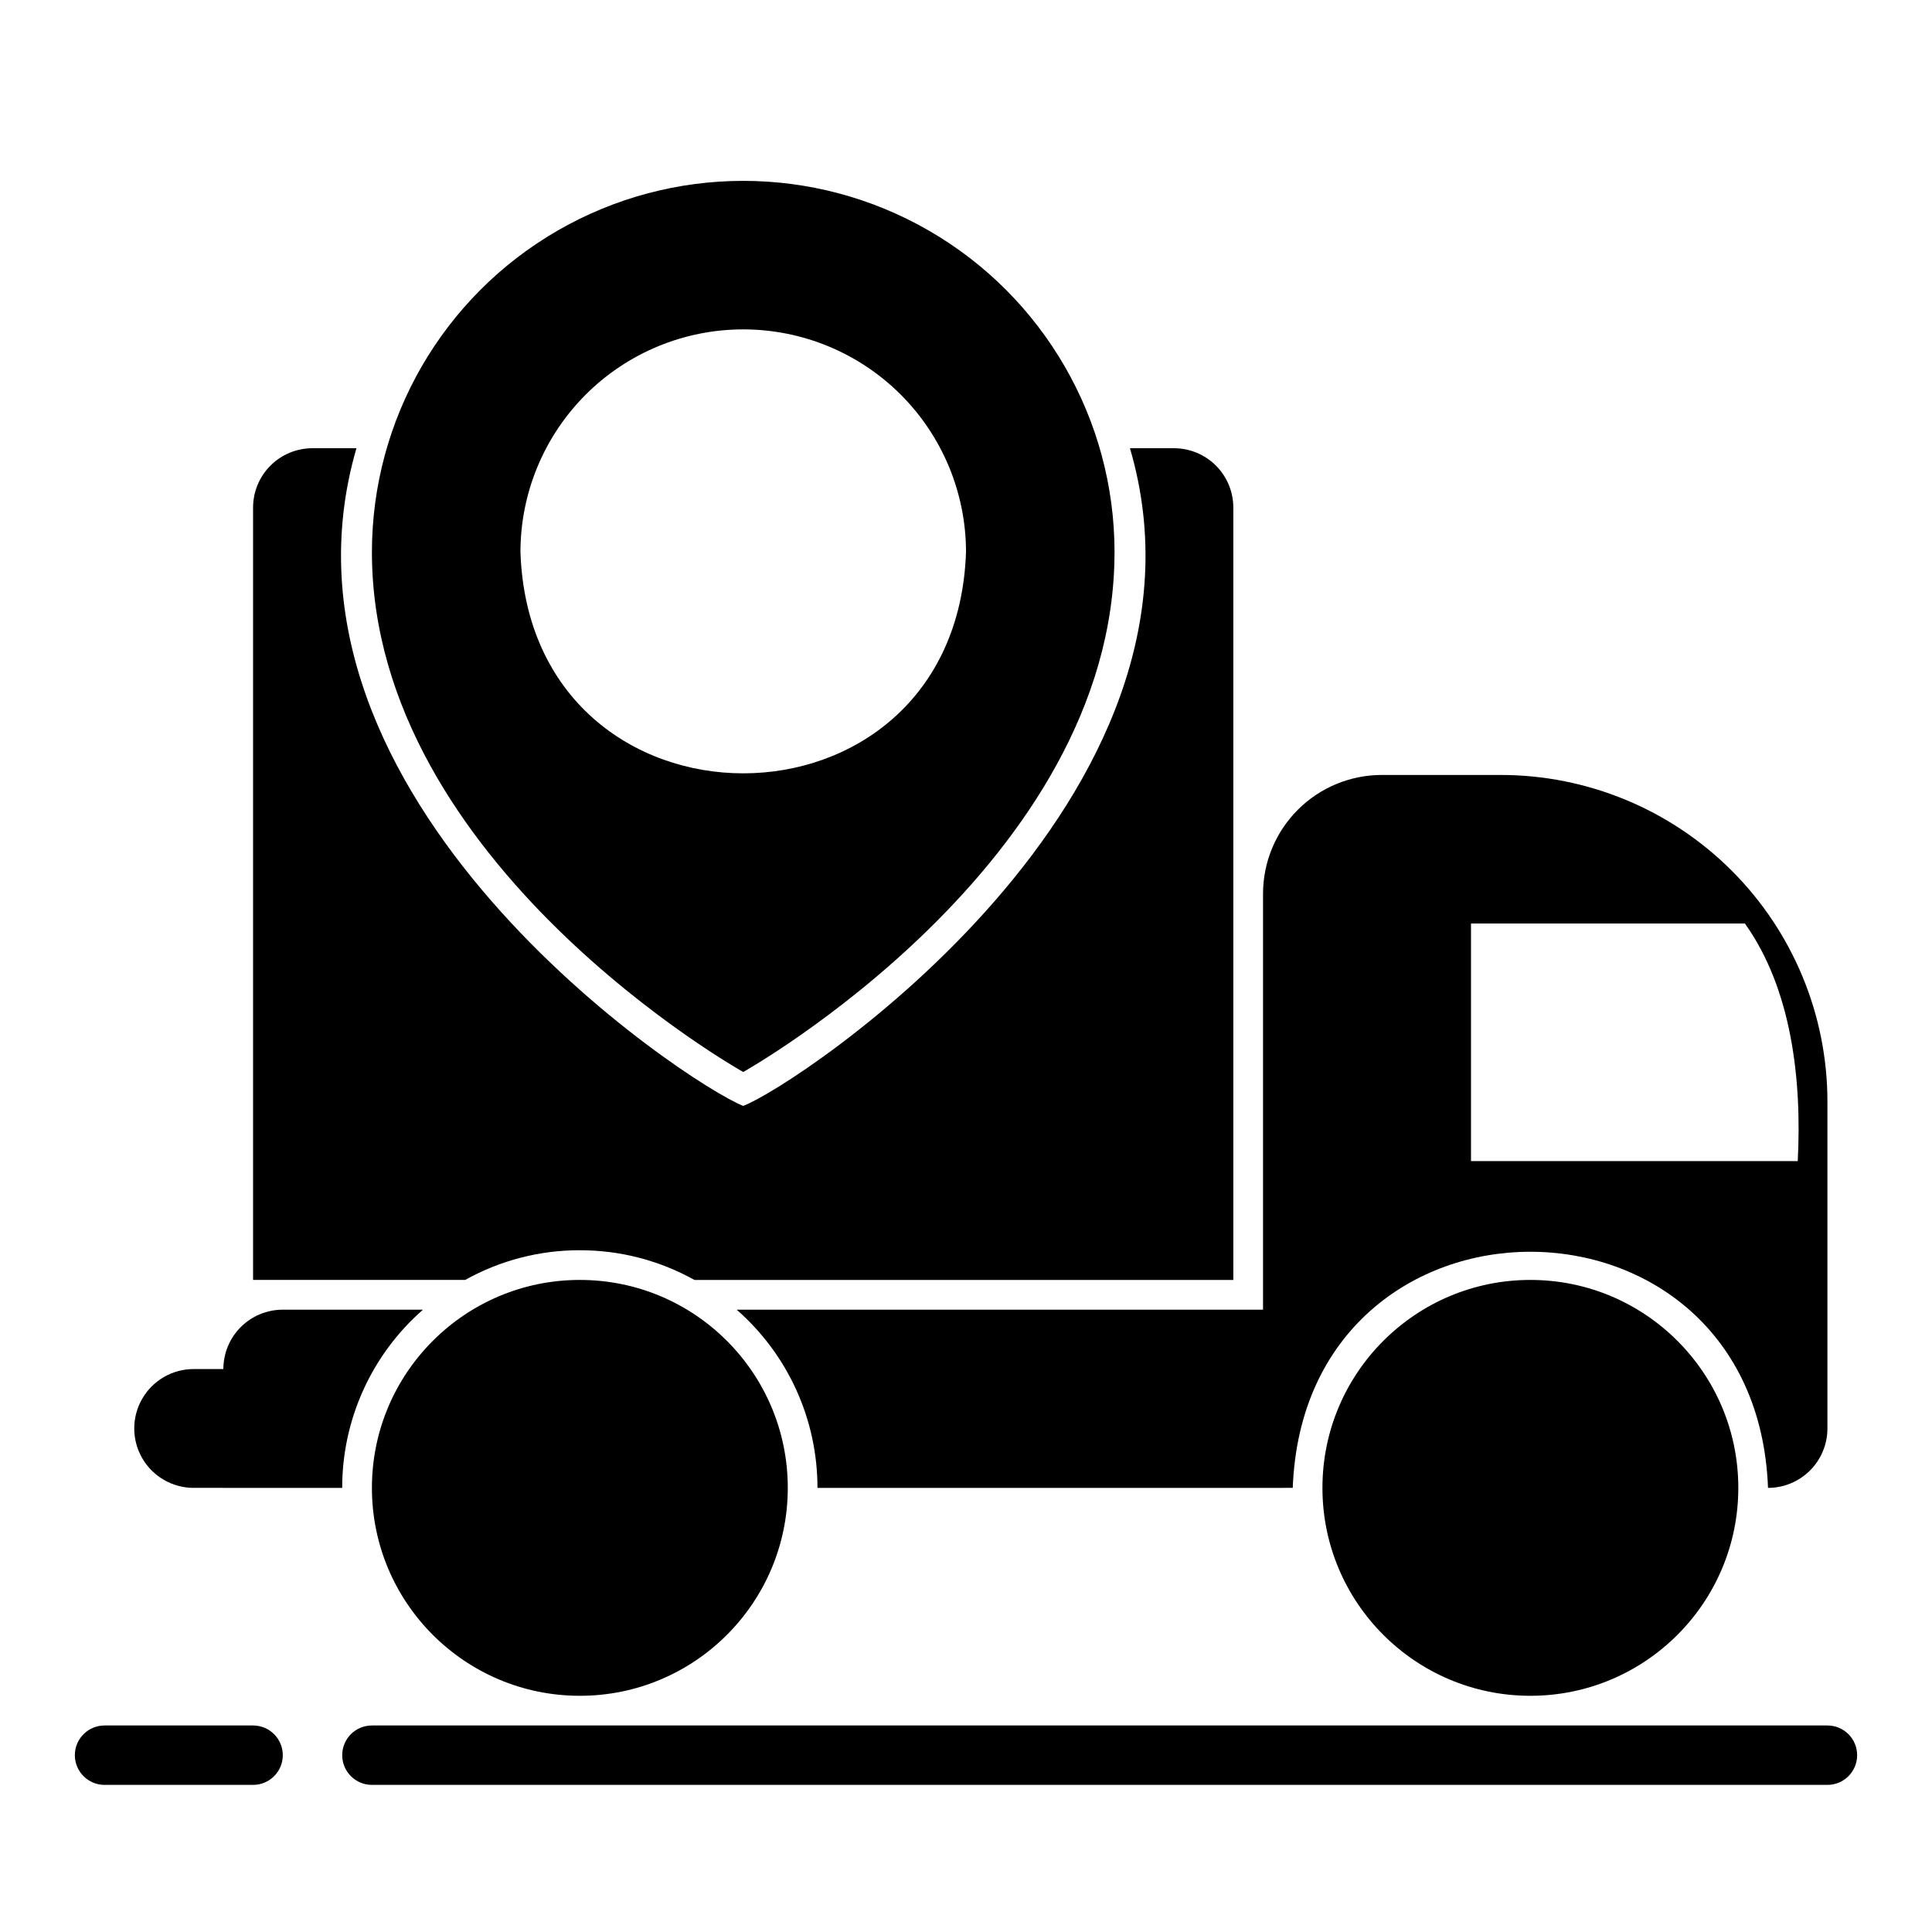
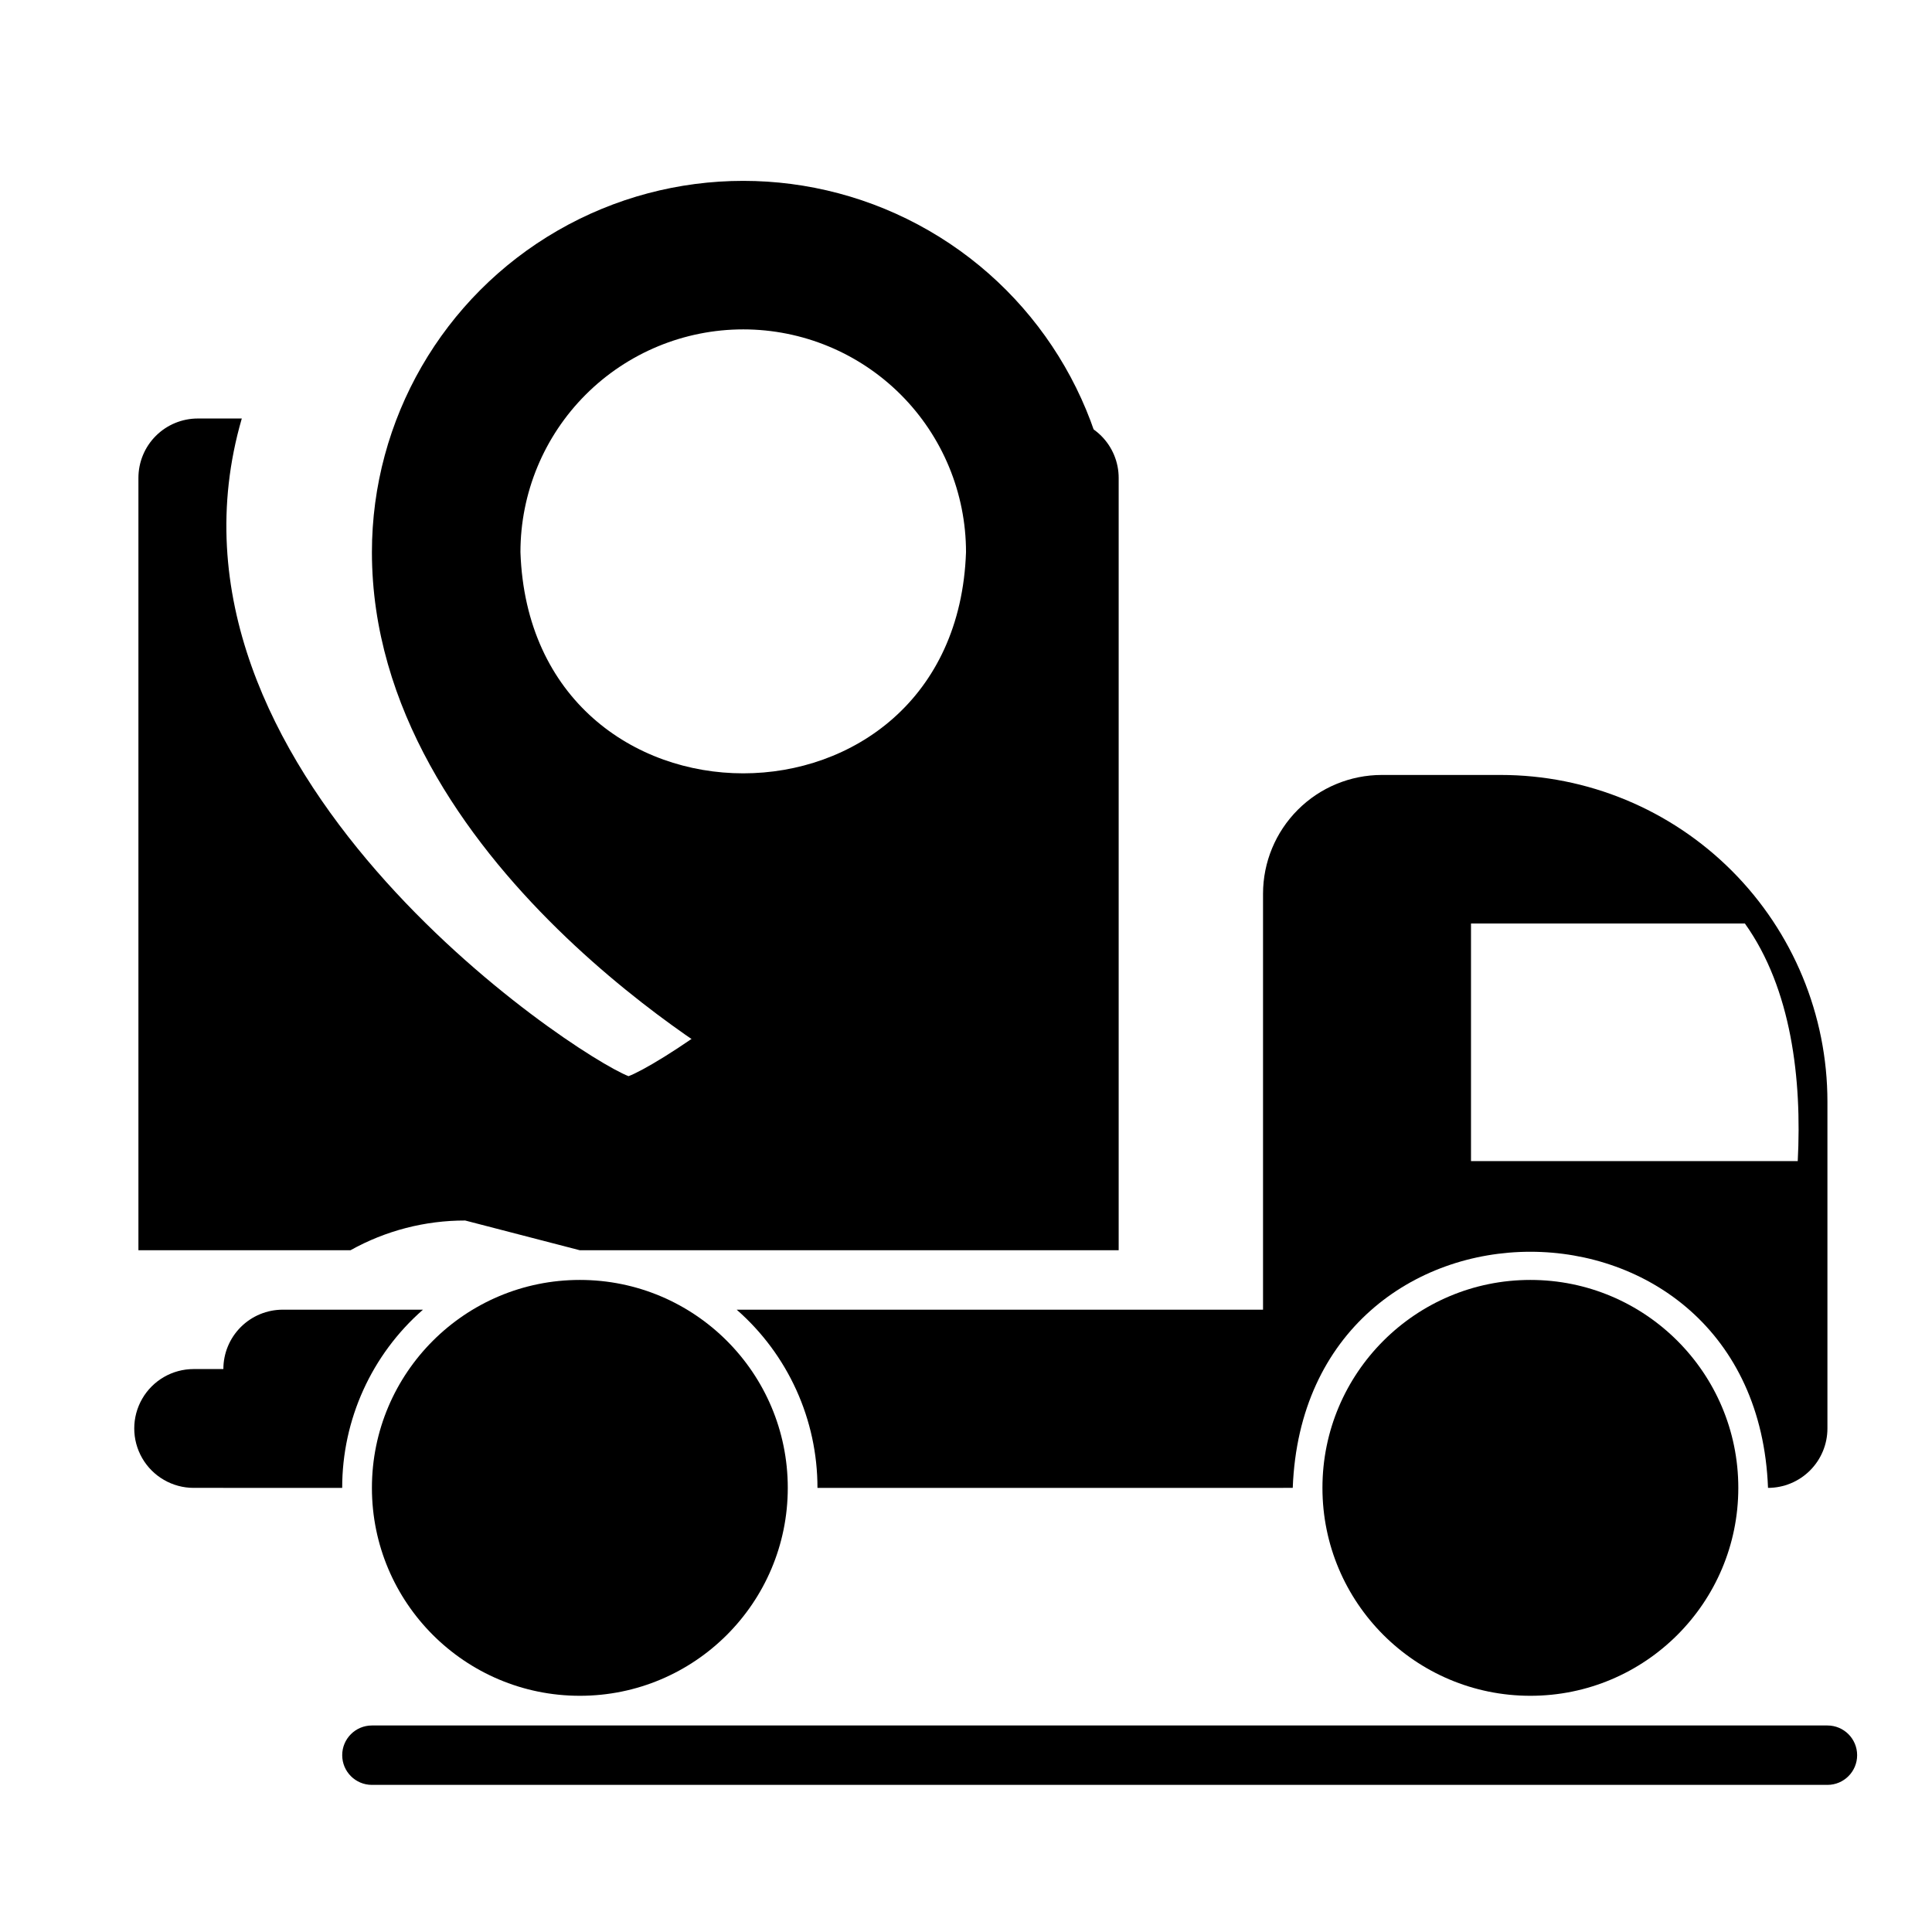
<svg xmlns="http://www.w3.org/2000/svg" fill="#000000" width="800px" height="800px" version="1.1" viewBox="144 144 512 512">
  <g>
    <path d="m195.32 538.3h7.875v0.008h31.488c-0.016-18.094 7.793-35.316 21.41-47.23h-37.156c-4.172 0-8.176 1.656-11.129 4.606-2.953 2.949-4.613 6.953-4.613 11.129h-7.875c-5.625 0-10.82 3-13.633 7.871s-2.812 10.871 0 15.742c2.812 4.871 8.008 7.875 13.633 7.875z" />
    <path d="m360.64 538.31h118.08l7.871-0.012c3.168-83.445 122.8-83.402 125.95 0v0.004c4.176 0 8.18-1.66 11.133-4.613s4.613-6.957 4.613-11.133v-86.594c0-22.965-9.125-44.988-25.363-61.227-16.238-16.242-38.266-25.363-61.23-25.363h-31.488c-8.352 0-16.359 3.316-22.266 9.223s-9.223 13.914-9.223 22.266v110.22h-139.49c13.617 11.914 21.426 29.137 21.41 47.23zm173.19-149.58h72.578c12.375 17.328 15.133 41.305 14.012 62.977h-86.59z" />
-     <path d="m211.07 601.27h-39.359c-4.348 0-7.875 3.523-7.875 7.871 0 4.348 3.527 7.871 7.875 7.871h39.359c4.348 0 7.871-3.523 7.871-7.871 0-4.348-3.523-7.871-7.871-7.871z" />
    <path d="m628.29 601.27h-385.73c-4.348 0-7.871 3.523-7.871 7.871 0 4.348 3.523 7.871 7.871 7.871h385.73c4.348 0 7.871-3.523 7.871-7.871 0-4.348-3.523-7.871-7.871-7.871z" />
    <path d="m352.77 538.3c0 30.43-24.672 55.102-55.102 55.102-30.434 0-55.105-24.672-55.105-55.102 0-30.434 24.672-55.105 55.105-55.105 30.43 0 55.102 24.672 55.102 55.105" />
    <path d="m604.67 538.3c0 30.43-24.672 55.102-55.105 55.102s-55.105-24.672-55.105-55.102c0-30.434 24.672-55.105 55.105-55.105s55.105 24.672 55.105 55.105" />
-     <path d="m297.66 475.33c10.633-0.02 21.098 2.691 30.383 7.875h142.8v-204.68c0-4.176-1.656-8.18-4.609-11.133-2.953-2.953-6.961-4.609-11.137-4.609h-11.648c27.191 92.66-88.441 169.07-102.5 174.29-14.664-5.746-129.46-81.398-102.49-174.29h-11.652c-4.176 0-8.18 1.656-11.133 4.609-2.953 2.953-4.609 6.957-4.609 11.133v204.67h56.207v0.004c9.285-5.184 19.75-7.894 30.387-7.875z" />
+     <path d="m297.66 475.33h142.8v-204.68c0-4.176-1.656-8.18-4.609-11.133-2.953-2.953-6.961-4.609-11.137-4.609h-11.648c27.191 92.66-88.441 169.07-102.5 174.29-14.664-5.746-129.46-81.398-102.49-174.29h-11.652c-4.176 0-8.18 1.656-11.133 4.609-2.953 2.953-4.609 6.957-4.609 11.133v204.67h56.207v0.004c9.285-5.184 19.75-7.894 30.387-7.875z" />
    <path d="m340.96 428.09s98.398-55.105 98.398-137.76l0.004 0.004c0-35.156-18.754-67.641-49.199-85.219-30.445-17.578-67.957-17.578-98.402 0-30.445 17.578-49.199 50.062-49.199 85.219 0 82.656 98.398 137.76 98.398 137.76zm0-196.8c15.66 0 30.676 6.223 41.75 17.293 11.07 11.074 17.293 26.09 17.293 41.75-2.699 78.156-115.39 78.137-118.08 0v-0.004c0-15.656 6.223-30.676 17.293-41.746 11.07-11.07 26.09-17.293 41.746-17.293z" />
  </g>
</svg>